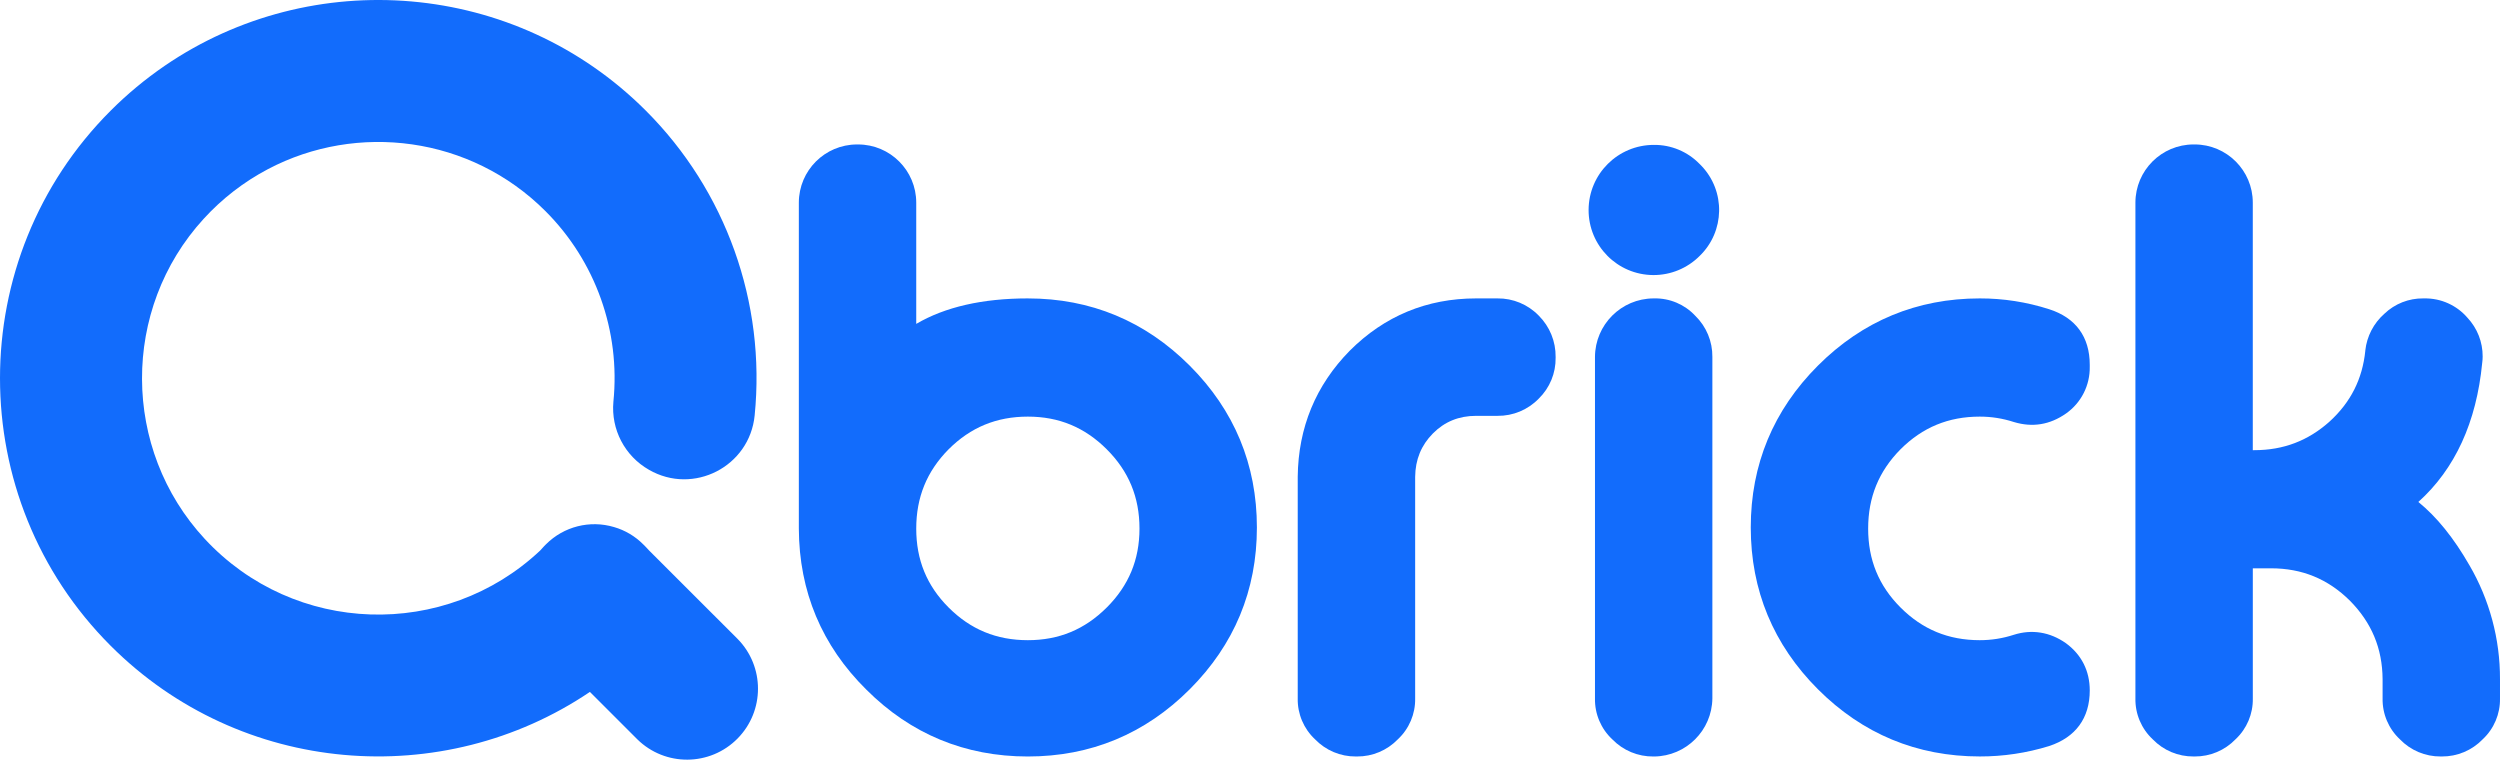
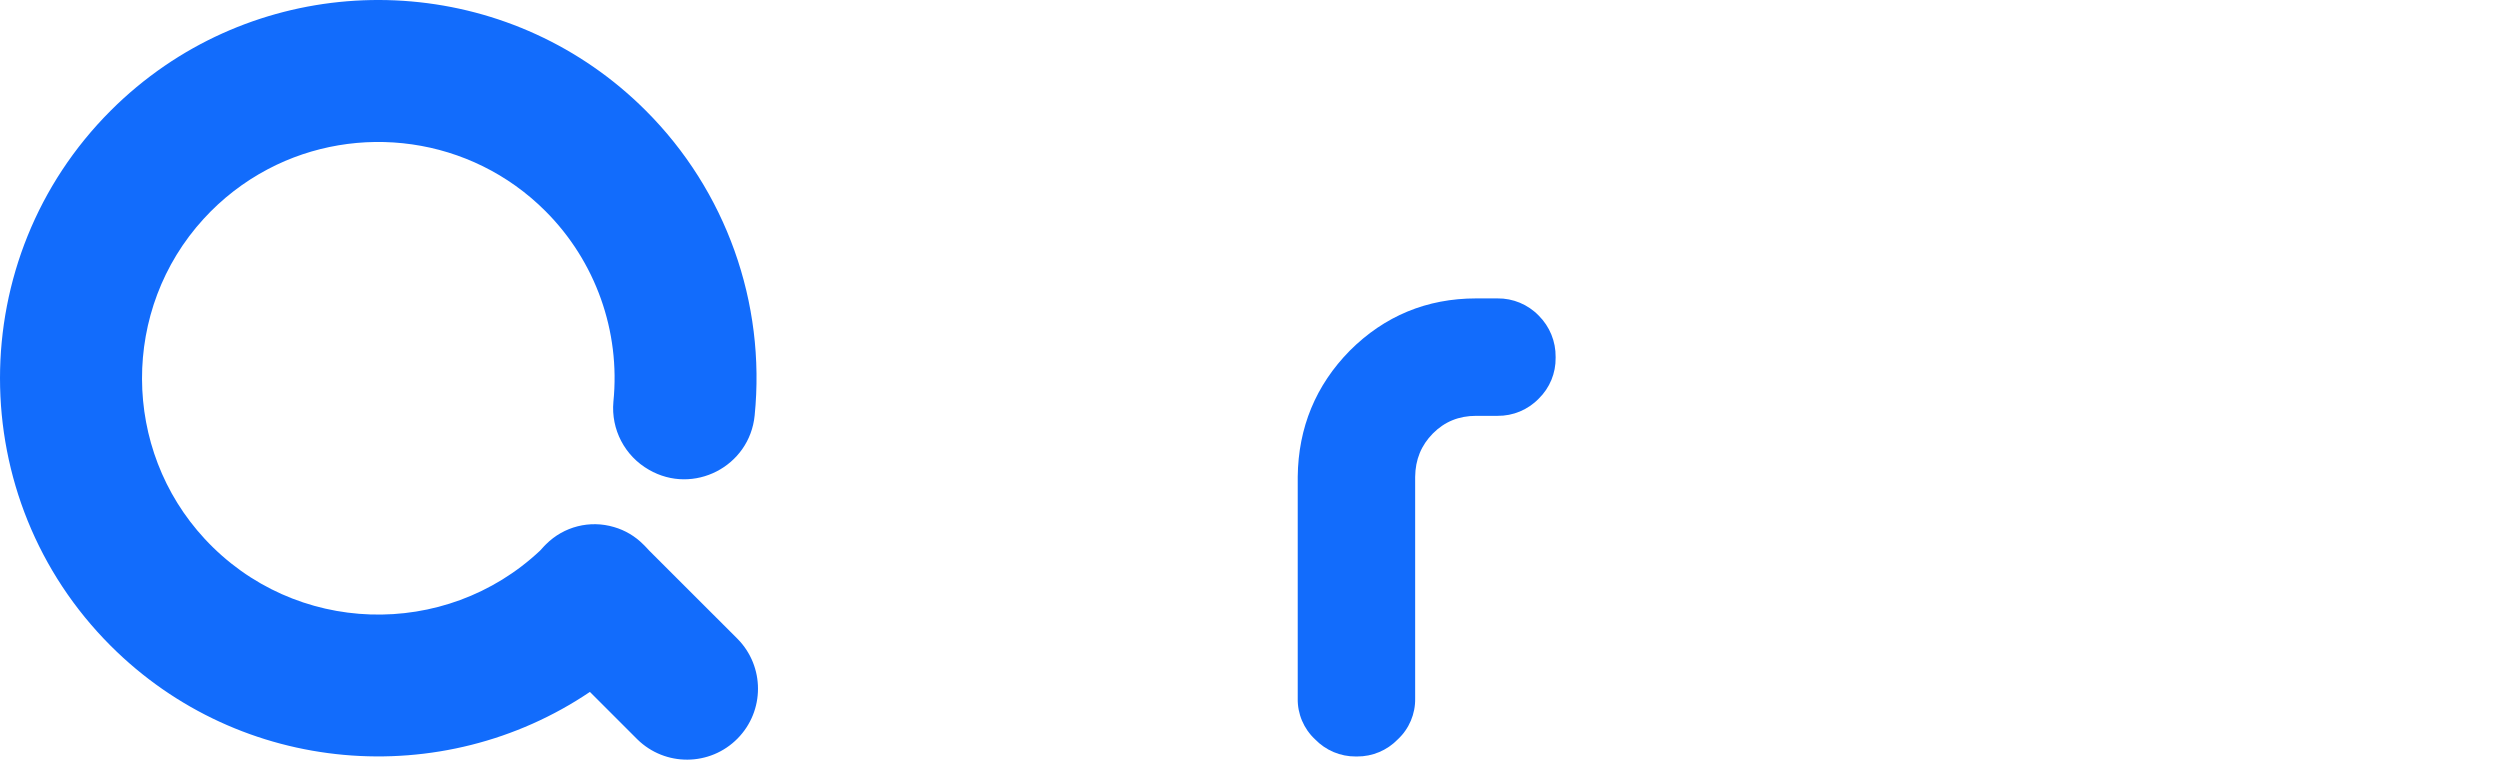
<svg xmlns="http://www.w3.org/2000/svg" id="Layer_2" viewBox="0 0 1742.606 529.512">
  <defs>
    <style>.cls-1{fill:#126cfc;}</style>
  </defs>
  <g id="Layer_1-2">
    <g id="Layer_2-2">
      <g id="Layer_1-2">
        <path class="cls-1" d="M452.427,383.691c-.73-.84-1.47-1.65-2.27-2.45l-1.85-1.85c-5.631-5.652-12.606-9.781-20.27-12-16.82-5.031-35.044-.422-47.45,12l-1.21,1.21c-1,1-2,2.12-2.94,3.22-66.05,62.05-171.17,59.31-233.76-8.23-57.94-62.53-58.29-160.09-.77-223,12.836-14.076,28.018-25.816,44.87-34.7,62.21-32.77,141.14-23,193.41,29.25,34.939,34.927,52.334,83.706,47.38,132.86-1.758,19.299,7.922,37.846,24.76,47.44,31,17.92,70.21-2.23,73.7-37.89,7.858-78.604-19.989-156.584-75.86-212.43C359.098-13.949,217.447-24.359,114.788,45.871c-13.488,9.235-26.092,19.7-37.65,31.26-102.85,102.84-102.85,270.19,0,373,90.69,90.69,231.5,101.39,334.05,32.16l33,33c19.462,19.168,50.777,18.929,69.945-.533,18.963-19.255,18.961-50.165-.005-69.417l-61.7-61.65Z" />
-         <path class="cls-1" d="M716.467,208.001c-31.67,0-57.75,6-77.81,17.76v-84.55c-.022-22.369-18.151-40.498-40.52-40.52h-.79c-22.365.033-40.487,18.155-40.52,40.52v227.27c.18,43.78,16,81.56,47.09,112.25,30.91,30.9,68.77,46.57,112.55,46.57s81.73-15.76,112.8-46.83,46.84-69,46.84-112.81-15.76-81.73-46.84-112.81-69.03-46.85-112.8-46.85ZM771.467,423.431c-15.34,15.34-33.33,22.8-55,22.8-21.85,0-39.93-7.46-55.24-22.77s-22.57-33.35-22.57-55c0-21.86,7.39-39.94,22.54-55.26,15.35-15.34,33.42-22.8,55.27-22.8,21.66,0,39.65,7.46,55,22.8s22.8,33.42,22.8,55.26c0,21.65-7.46,39.64-22.8,54.99v-.02Z" />
        <path class="cls-1" d="M1043.798,208.001h-14.92c-34.22,0-63.81,12.24-88,36.41-23.72,24.1-35.94,53.64-36.31,87.89v154.48c-.226,10.821,4.18,21.224,12.11,28.59,7.438,7.704,17.712,12.017,28.42,11.93h.79c10.707.083,20.98-4.23,28.42-11.93,7.924-7.371,12.328-17.77,12.11-28.59v-154.36c.14-12.05,4.19-22,12.33-30.24,8.14-8.24,18.15-12.32,30.13-12.32h14.92c10.831.122,21.235-4.218,28.77-12,7.671-7.484,11.924-17.795,11.76-28.51v-.52c.135-10.804-4.107-21.203-11.76-28.83-7.532-7.786-17.938-12.126-28.77-12Z" />
-         <path class="cls-1" d="M1153.067,208.001h-.52c-22.476.12-40.665,18.314-40.78,40.79v238c-.221,10.818,4.18,21.217,12.1,28.59,7.523,7.736,17.89,12.049,28.68,11.93h.52c22.274-.254,40.271-18.246,40.53-40.52v-238c.122-10.791-4.191-21.159-11.93-28.68-7.373-7.926-17.777-12.331-28.6-12.11Z" />
-         <path class="cls-1" d="M1152.808,101.001c-25.025-.006-45.352,20.206-45.49,45.23-.106,25.024,20.093,45.396,45.117,45.502,12.074.051,23.67-4.719,32.213-13.252,17.737-17.076,18.272-45.298,1.196-63.034-.391-.406-.79-.805-1.196-1.196-8.35-8.592-19.86-13.382-31.84-13.25Z" />
-         <path class="cls-1" d="M1428.268,215.511c-15.601-4.999-31.887-7.533-48.27-7.51-43.78,0-81.73,15.76-112.81,46.84-31.08,31.08-46.83,69-46.83,112.8s15.76,81.73,46.83,112.81,69,46.83,112.81,46.83c16.38.029,32.67-2.416,48.32-7.25,18.53-6.1,28.33-19.51,28.33-38.77,0-13.55-5.68-24.88-16.57-32.89-11.21-7.9-23.82-9.87-36.39-5.89-7.649,2.494-15.645,3.759-23.69,3.75-21.85,0-39.93-7.46-55.23-22.77s-22.58-33.35-22.58-55c0-21.86,7.39-39.94,22.54-55.26,15.35-15.34,33.42-22.8,55.27-22.8,8.045-.008,16.041,1.258,23.69,3.75l.21.06c12.68,3.8,24.86,2,36.31-6.05,10.521-7.458,16.676-19.635,16.44-32.53v-1.33c.02-19.46-9.8-32.88-28.38-38.79Z" />
-         <path class="cls-1" d="M1721.227,393.891c-10.84-18.9-22.76-33.65-35.54-44,25.57-23,40.52-55.58,44.51-96.91.204-1.471.311-2.955.32-4.44.068-10.073-3.746-19.785-10.65-27.12-7.487-8.664-18.42-13.576-29.87-13.42h-.78c-10.127-.14-19.904,3.706-27.22,10.71-7.456,6.572-12.192,15.69-13.28,25.57v.21c-2,19.77-10.21,35.92-24.85,49.3-15,13.45-32.2,20-52.48,20h-1.1v-172.58c-.022-22.369-18.151-40.498-40.52-40.52h-.77c-22.365.033-40.487,18.155-40.52,40.52v345.57c-.221,10.818,4.18,21.217,12.1,28.59,7.44,7.7,17.713,12.013,28.42,11.93h.79c10.707.083,20.98-4.23,28.42-11.93,7.92-7.373,12.321-17.772,12.1-28.59v-90.64h12.62c21.68,0,39.69,7.39,55,22.51,15.21,15.36,22.68,33.3,22.84,54.77v13.36c-.221,10.818,4.18,21.217,12.1,28.59,7.439,7.702,17.712,12.015,28.42,11.93h.79c10.705.084,20.975-4.228,28.41-11.93,7.93-7.366,12.336-17.769,12.11-28.59v-13.36c.091-27.941-7.287-55.398-21.37-79.53Z" />
      </g>
    </g>
  </g>
</svg>